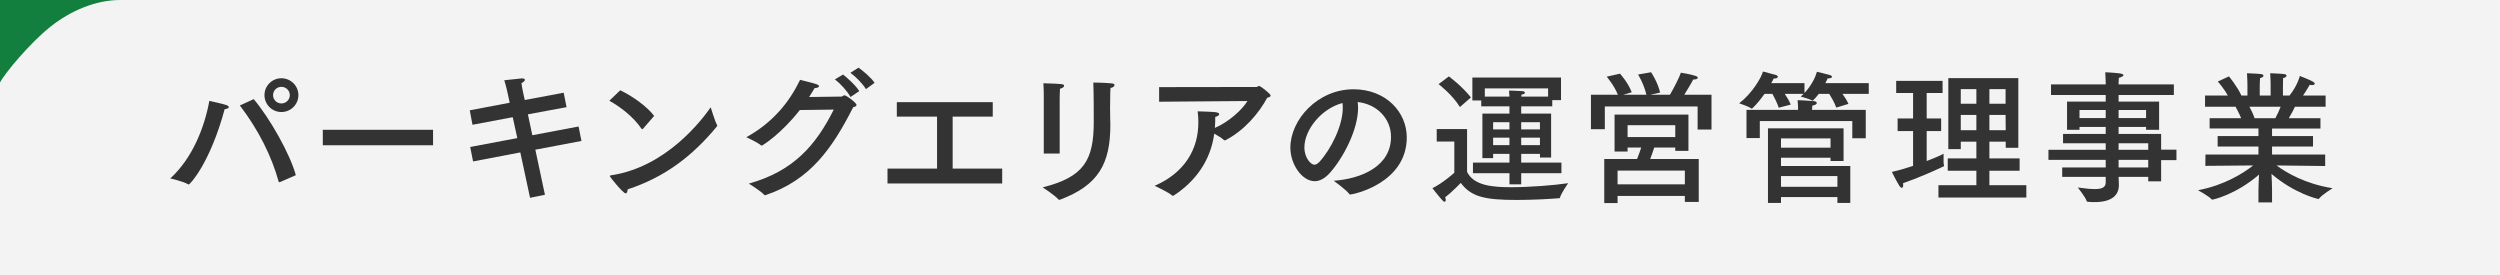
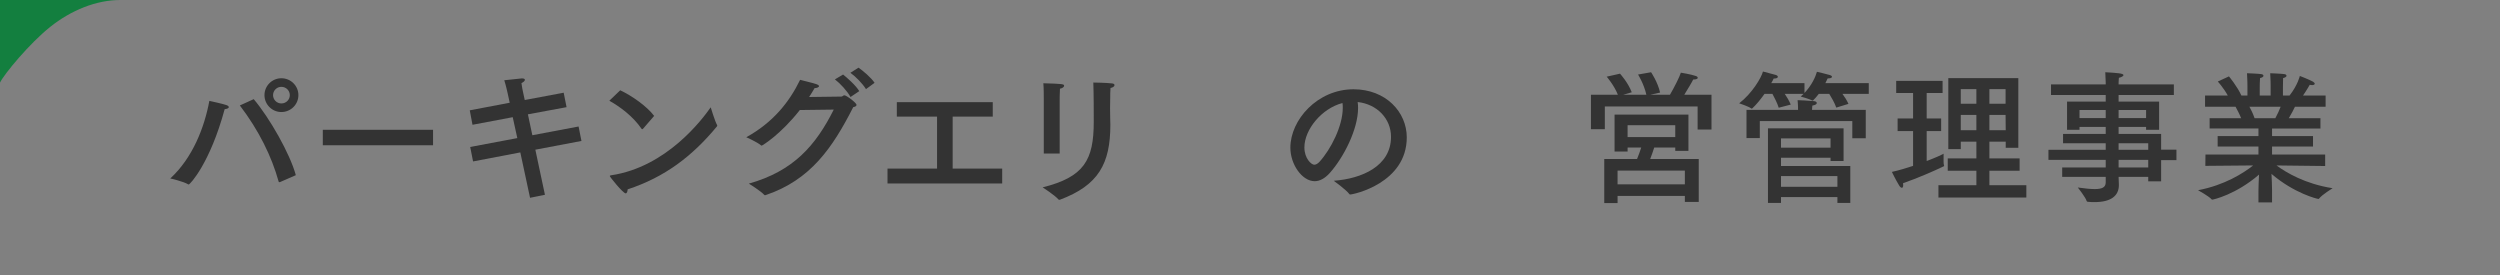
<svg xmlns="http://www.w3.org/2000/svg" enable-background="new 0 0 454 50" height="50" viewBox="0 0 454 50" width="454">
  <rect x="0" y="0" width="454" height="50" fill="#808080" stroke="none" />
-   <path d="m0 0h454v50h-454z" fill="#fff" opacity=".9" />
  <g fill="#333">
    <path d="m34.273 33.502c-.026 0-.078 0-.104-.026-.884-.546-3.25-1.066-3.25-1.066 4.056-3.718 6.214-9.282 7.098-14.092 0 0 2.626.572 3.146.78.26.104.39.234.39.364 0 .156-.234.312-.754.364-2.652 9.802-6.292 13.676-6.526 13.676zm11.804-15.496c2.86 3.38 6.578 9.88 7.645 13.807l-2.86 1.248c-.052 0-.078.026-.13.026s-.104-.026-.13-.104c-1.274-4.603-3.614-9.334-7.046-13.833zm5.019 2.34c-1.69 0-3.068-1.378-3.068-3.068s1.378-3.068 3.068-3.068c1.716 0 3.094 1.378 3.094 3.068s-1.378 3.068-3.094 3.068zm0-4.576c-.832 0-1.508.676-1.508 1.508s.676 1.508 1.508 1.508c.858 0 1.534-.676 1.534-1.508s-.676-1.508-1.534-1.508z" />
    <path d="m78.643 26.378h-20.021v-2.808h20.021z" />
    <path d="m102.888 19.462-7.021 1.3.806 3.796 8.398-1.586.52 2.626-8.373 1.586 1.742 8.19-2.704.546-1.768-8.242-8.58 1.638-.521-2.626 8.555-1.612-.832-3.796-7.307 1.378-.494-2.626 7.254-1.378-.364-1.664s-.286-1.352-.624-2.418c3.042-.338 3.12-.338 3.198-.338.364 0 .546.104.546.26 0 .182-.234.416-.624.598.052.52.26 1.508.26 1.508l.338 1.56 7.072-1.326z" />
    <path d="m116.792 23.362c-.052.052-.104.104-.156.104s-.078-.026-.13-.078c-1.561-2.262-3.822-3.952-5.851-5.096l1.976-1.898c2.21 1.04 4.862 2.938 6.163 4.654zm-3.172 11.752c-.468 0-2.886-2.99-2.886-3.146 0-.052.052-.104.208-.13 10.114-1.482 16.615-10.192 18.123-12.351 0 0 .754 2.496 1.144 3.198.026.052.052.104.052.156 0 .026-.026.078-.078.13-4.472 5.408-9.464 9.205-16.199 11.415-.026.442-.156.728-.364.728z" />
    <path d="m145.249 19.982c-3.51 4.472-6.838 6.474-6.942 6.474-.026 0-.078-.026-.13-.078-.754-.624-2.652-1.456-2.652-1.456 4.862-2.678 7.826-6.396 9.776-10.426.65.182 2.444.598 2.938.78.364.13.494.26.494.364 0 .208-.416.364-.806.364-.312.546-.65 1.092-.988 1.612 2.652-.026 5.798-.078 5.876-.078.234-.026.312-.234.52-.234.39 0 2.21 1.378 2.21 1.742 0 .208-.208.338-.598.416-3.77 7.41-7.748 13.208-15.887 15.964-.052.026-.104.026-.13.026-.052 0-.078 0-.13-.052-.65-.728-2.808-2.054-2.808-2.054 8.138-2.288 12.168-6.968 15.418-13.442zm9.204-2.366c-.598-1.092-1.898-2.496-2.834-3.198l1.482-.884c.598.468 2.34 1.976 2.938 3.016zm2.808-1.43c-.624-1.014-1.872-2.288-2.834-2.964l1.482-.936c.754.52 2.34 1.846 2.912 2.756z" />
    <path d="m180.282 21.178h-7.28v9.438h8.997v2.704h-20.827v-2.704h8.997v-9.438h-7.306v-2.626h17.42v2.626z" />
    <path d="m201.614 17.798c0 .442-.026 1.144-.026 1.846s.026 1.43.026 1.977c0 .364.026.702.026 1.04 0 7.072-2.158 10.972-9.126 13.598-.052.026-.104.026-.13.026-.078 0-.13-.026-.182-.078-.676-.78-2.86-2.184-2.86-2.184 7.515-1.872 9.282-4.94 9.282-11.883 0-.156 0-.312 0-.468 0-.962 0-4.81-.078-6.682 0 0 2.314.026 3.38.156.338.026.468.156.468.312 0 .208-.26.442-.728.52-.052.65-.052 1.3-.052 1.82zm-9.178 10.088h-2.886v-9.256s0-.234 0-.598c0-.754 0-2.002-.078-2.912 3.51.104 3.771.13 3.771.468 0 .182-.286.442-.754.52-.052.729-.052 2.028-.052 2.028v9.75z" />
-     <path d="m210.496 18.474v-2.652l17.655-.026c.182 0 .312-.182.52-.182.234 0 2.08 1.43 2.08 1.742 0 .182-.233.312-.623.39-1.457 2.73-4.109 5.928-7.593 7.722-.026.026-.078.026-.104.026-.052 0-.13-.026-.156-.052-.364-.364-1.118-.806-1.768-1.17-.65 4.914-3.458 8.71-7.358 11.232-.052.026-.104.052-.156.052s-.078 0-.13-.052c-.624-.572-3.172-1.768-3.172-1.768 5.564-2.418 7.931-6.76 7.931-11.492 0-.676-.026-1.353-.13-2.028 0 0 2.782.078 3.276.156.468.078.65.208.65.364 0 .182-.286.39-.728.494 0 .624 0 1.196-.052 1.742l-.026.26c2.548-1.092 4.992-3.328 5.928-4.888z" />
    <path d="m246.628 19.592c0 3.9-2.626 8.996-5.122 11.805-.936 1.04-1.872 1.508-2.756 1.508-2.288 0-4.42-3.042-4.42-6.084 0-5.044 4.914-10.608 11.466-10.608 5.876 0 9.673 4.134 9.673 8.736 0 8.294-9.646 10.374-10.297 10.374-.052 0-.104-.026-.13-.078-.572-.78-2.834-2.418-2.834-2.418 5.044-.364 10.4-2.626 10.4-7.982 0-3.276-2.522-5.928-6.059-6.318.053.337.079.701.079 1.065zm-9.75 7.176c0 2.002 1.248 3.146 1.794 3.146.312 0 .65-.208.962-.546 2.054-2.262 4.212-6.5 4.212-9.776 0-.286 0-.598-.052-.884-3.796.988-6.916 4.836-6.916 8.06z" />
-     <path d="m266.42 31.214c1.222 2.496 4.602 2.782 7.981 2.782 3.458 0 7.671-.338 10.374-.728 0 0-1.248 1.794-1.481 2.6-.026.104-.052.13-.156.13-2.002.156-4.914.312-7.644.312-5.772 0-8.295-.52-10.219-3.094 0 0-1.482 1.586-2.834 2.6.078.182.104.364.104.494 0 .208-.078.338-.208.338-.077 0-.233-.078-.39-.26-.546-.572-1.82-2.21-1.82-2.21 1.95-.962 3.979-2.808 3.979-2.808v-5.668h-3.198v-2.262h5.513v7.774zm-1.301-11.778c-1.352-2.236-3.874-4.16-3.874-4.16l1.872-1.404s2.34 1.716 4.004 3.822zm18.358-1.248h-1.587v1.118h-5.642v1.326h5.434v7.982h-2.027v-.676h-3.406v1.586h7.306v1.924h-7.306v2.028h-2.133v-2.028h-6.63v-1.924h6.63v-1.586h-2.964v.78h-1.95v-8.086h4.914v-1.326h-5.122v-1.066h-1.612v-4.16h16.096v4.108zm-13.833-2.132v1.482h4.472c-.025-.338-.052-.832-.078-1.092 0 0 1.847.052 2.444.104.286.026.442.156.442.286 0 .156-.208.312-.624.338 0 .078-.026.234-.026.364h4.862v-1.482zm1.507 6.136v1.3h2.964v-1.3zm0 2.808v1.352h2.964v-1.352zm5.097-2.808v1.3h3.406v-1.3zm0 2.808v1.352h3.406v-1.352z" />
    <path d="m310.807 23.518h-2.521v-4.186h-16.849v4.134h-2.522v-6.266h4.889c-.676-1.716-2.028-3.276-2.028-3.276l2.418-.546s1.456 1.586 2.132 3.38l-1.533.442h4.186c-.441-1.976-1.508-3.666-1.508-3.666l2.365-.416s1.197 1.742 1.639 3.692l-1.768.39h3.562c.806-1.378 1.769-3.302 1.976-4.004 0 0 1.82.286 2.705.598.233.078.363.208.363.338 0 .156-.233.312-.832.312-.156.364-.988 1.742-1.611 2.756h4.939v6.318zm-4.186 3.874h-2.393v-.598h-3.822c-.182.546-.494 1.508-.728 2.08h8.814v7.8h-2.522v-1.092h-12.22v1.3h-2.418v-8.008h5.955c.285-.65.545-1.43.754-2.08h-2.471v.728h-2.366v-6.708h13.417zm-12.871 3.588v2.496h12.221v-2.496zm1.82-8.242v2.158h8.658v-2.158z" />
    <path d="m339.368 17.044h-4.784c.363.494.832 1.196 1.092 1.82l-2.21.676c-.261-.806-.962-2.002-1.274-2.496h-1.898c-.312.416-.649.806-1.014 1.17-.052.052-.078.052-.13.052-.026 0-.078 0-.104-.026-.39-.26-2.027-.702-2.027-.702.182-.156.363-.338.52-.494h-3.432c.363.52.832 1.3 1.092 1.95l-2.184.572c-.234-.806-.858-2.002-1.145-2.522h-1.43c-.702.988-1.482 1.95-2.211 2.626-.051.026-.077.052-.129.052-.026 0-.053 0-.078-.026-.391-.338-2.185-.936-2.185-.936 2.341-1.794 4.03-4.654 4.316-5.772 0 0 1.897.494 2.34.624.234.078.364.208.364.338 0 .156-.182.312-.676.312-.026 0-.053 0-.078 0-.131.26-.26.546-.442.832h6.032v1.794c1.301-1.378 2.002-2.912 2.262-3.848 0 0 1.82.416 2.393.598.208.078.338.182.338.312 0 .156-.208.286-.702.286-.026 0-.052 0-.077 0-.131.286-.261.572-.416.858h7.878v1.95zm-.546 8.06h-2.444v-3.12h-16.797v3.094h-2.418v-5.122h9.36v-.521s-.025-.78-.078-1.248c.312 0 2.236.104 3.016.182.287.026.469.182.469.338 0 .182-.208.364-.807.468-.025.208-.052.624-.052.624v.156h9.751zm-4.03 4.134h-2.366v-.598h-8.996v1.508h12.584v6.708h-2.34v-1.066h-10.244v1.066h-2.366v-13.546h13.729v5.928zm-11.362-4.108v1.69h8.996v-1.69zm0 6.838v1.95h10.244v-1.95z" />
    <path d="m352.773 16.888h-2.887v4.628h2.626v2.288h-2.626v5.435c1.456-.546 2.626-1.066 3.068-1.326v.702c0 .494-.026 1.092.078 1.404 0 .026.025.052.025.078 0 .052-.025.078-.078.104-1.871.91-4.783 2.158-7.384 3.068.026.13.026.26.026.364 0 .312-.104.468-.234.468-.156 0-.312-.13-.468-.364-.702-1.144-1.353-2.522-1.353-2.522 1.223-.26 2.574-.676 3.849-1.092v-6.318h-2.809v-2.288h2.809v-4.628h-3.068v-2.21h8.425v2.209zm13.754 9.958h-2.288v-1.118h-2.964v3.042h5.486v2.236h-5.486v2.626h6.708v2.236h-15.963v-2.236h6.89v-2.626h-5.2v-2.236h5.2v-3.042h-2.834v1.352h-2.263v-12.896h12.715v12.662zm-10.452-10.66v2.652h2.834v-2.652zm0 4.68v2.782h2.834v-2.782zm5.2-4.68v2.652h2.938v-2.652zm0 4.68v2.782h2.964l-.026-2.782z" />
    <path d="m394.773 17.252h-10.036v1.196h7.358v5.122h-2.366v-.52h-4.992v1.274h7.723v2.86h2.782v1.898h-2.782v3.848h-2.341v-.806h-5.382c.026.78.052 1.326.052 1.482 0 2.002-1.508 3.094-4.394 3.094-.39 0-.806 0-1.248-.052-.078 0-.183-.052-.208-.13-.182-.676-1.612-2.47-1.612-2.47 1.274.182 2.288.286 3.068.286 1.353 0 2.002-.312 2.002-1.222v-.988h-7.904v-1.716h7.904v-1.378h-10.4v-1.82h10.4v-1.196h-7.748v-1.69h7.748v-1.274h-4.759v.52h-2.262v-5.122h7.021v-1.196h-9.933v-1.924h9.933v-.364s-.026-.884-.078-1.846c2.21.13 3.302.208 3.302.52 0 .182-.363.39-.832.494-.052.442-.052 1.066-.052 1.066v.13h10.036zm-17.134 2.73v1.456h4.759v-1.456zm7.098 0v1.456h4.992v-1.456zm0 6.032v1.196h5.382v-1.196zm0 3.016v1.378h5.382v-1.378z" />
    <path d="m422.328 19.384h-5.563c-.208.442-.624 1.274-1.118 2.08h5.746v1.872h-8.788v1.378h7.437v1.898h-7.437v1.456h9.646v2.08l-8.841-.104c1.769 1.3 5.2 3.354 10.192 4.134 0 0-1.976 1.222-2.444 1.872-.025.052-.078.078-.129.078-.209 0-4.395-1.014-8.529-4.55.053.988.104 2.236.104 3.042v2.132h-2.47v-2.106c0-.598.052-1.898.104-2.938-4.186 3.614-8.295 4.55-8.502 4.55-.026 0-.078-.026-.104-.052-.442-.546-2.47-1.664-2.47-1.664 4.836-.91 8.268-3.12 10.01-4.499l-8.684.078.025-2.054h9.621v-1.456h-7.41v-1.898h7.41v-1.378h-8.867v-1.872h5.721c-.312-.78-.729-1.56-1.014-2.08h-5.539v-2.028h4.135c-.807-1.456-1.82-2.548-1.82-2.548l2.028-.936s1.508 1.82 2.262 3.484h1.093v-1.715s0-1.326-.078-2.34c0 0 2.054.078 2.548.156.286.026.442.156.442.312s-.183.312-.625.416c-.052.65-.052 1.586-.052 1.586v1.586h1.976v-1.742s0-1.352-.077-2.314c0 0 2.028.078 2.548.156.26.026.416.156.416.312s-.182.312-.624.416c-.026.624-.026 1.586-.026 1.586v1.586h1.196c1.509-1.924 1.872-3.562 1.872-3.562s1.639.624 2.393 1.04c.207.13.312.26.312.364 0 .156-.182.26-.494.26-.13 0-.26-.026-.416-.052 0 0-.571 1.014-1.222 1.95h4.107v2.028zm-13.832 0c.286.52.65 1.248.936 2.08h3.771c.39-.728.729-1.456.962-2.08z" />
  </g>
  <path d="m21.831 0h-21.831v15c.739-1.527 5.333-7.096 9.114-10.113 3.781-3.019 8.363-4.887 12.717-4.887z" fill="#137f3f" />
  <path d="m0 0h454v50h-454z" fill="none" />
</svg>